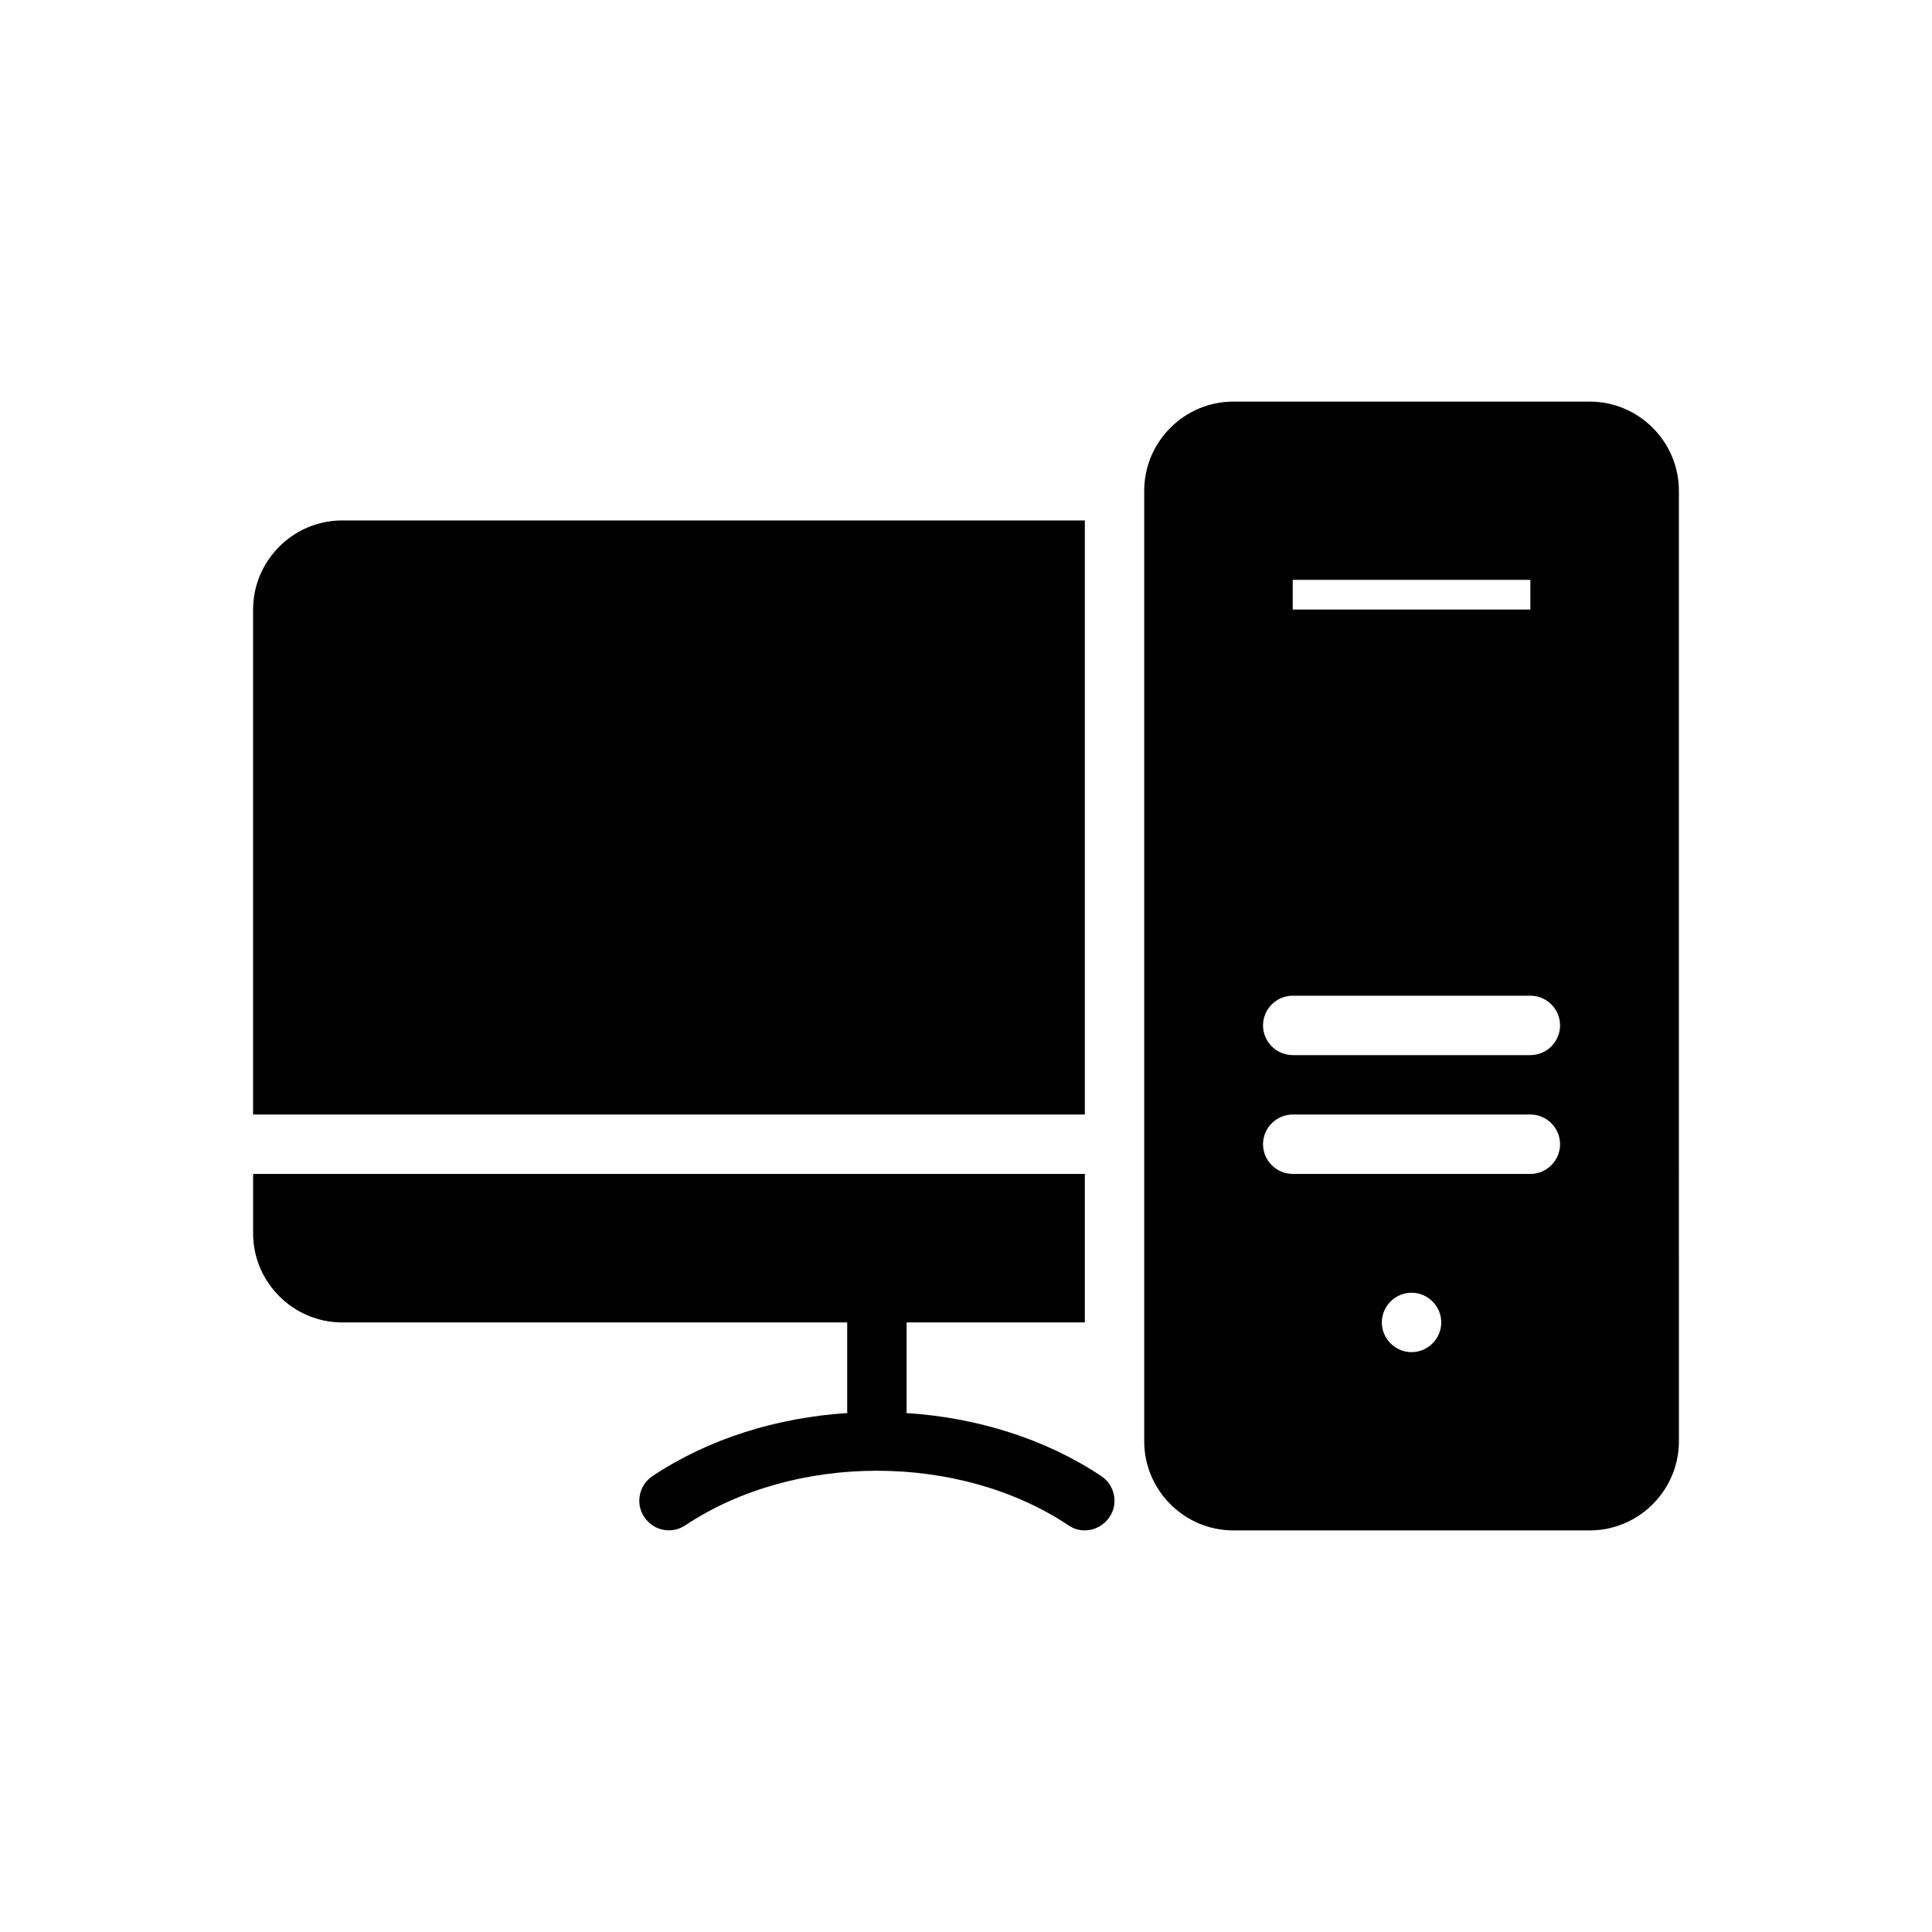
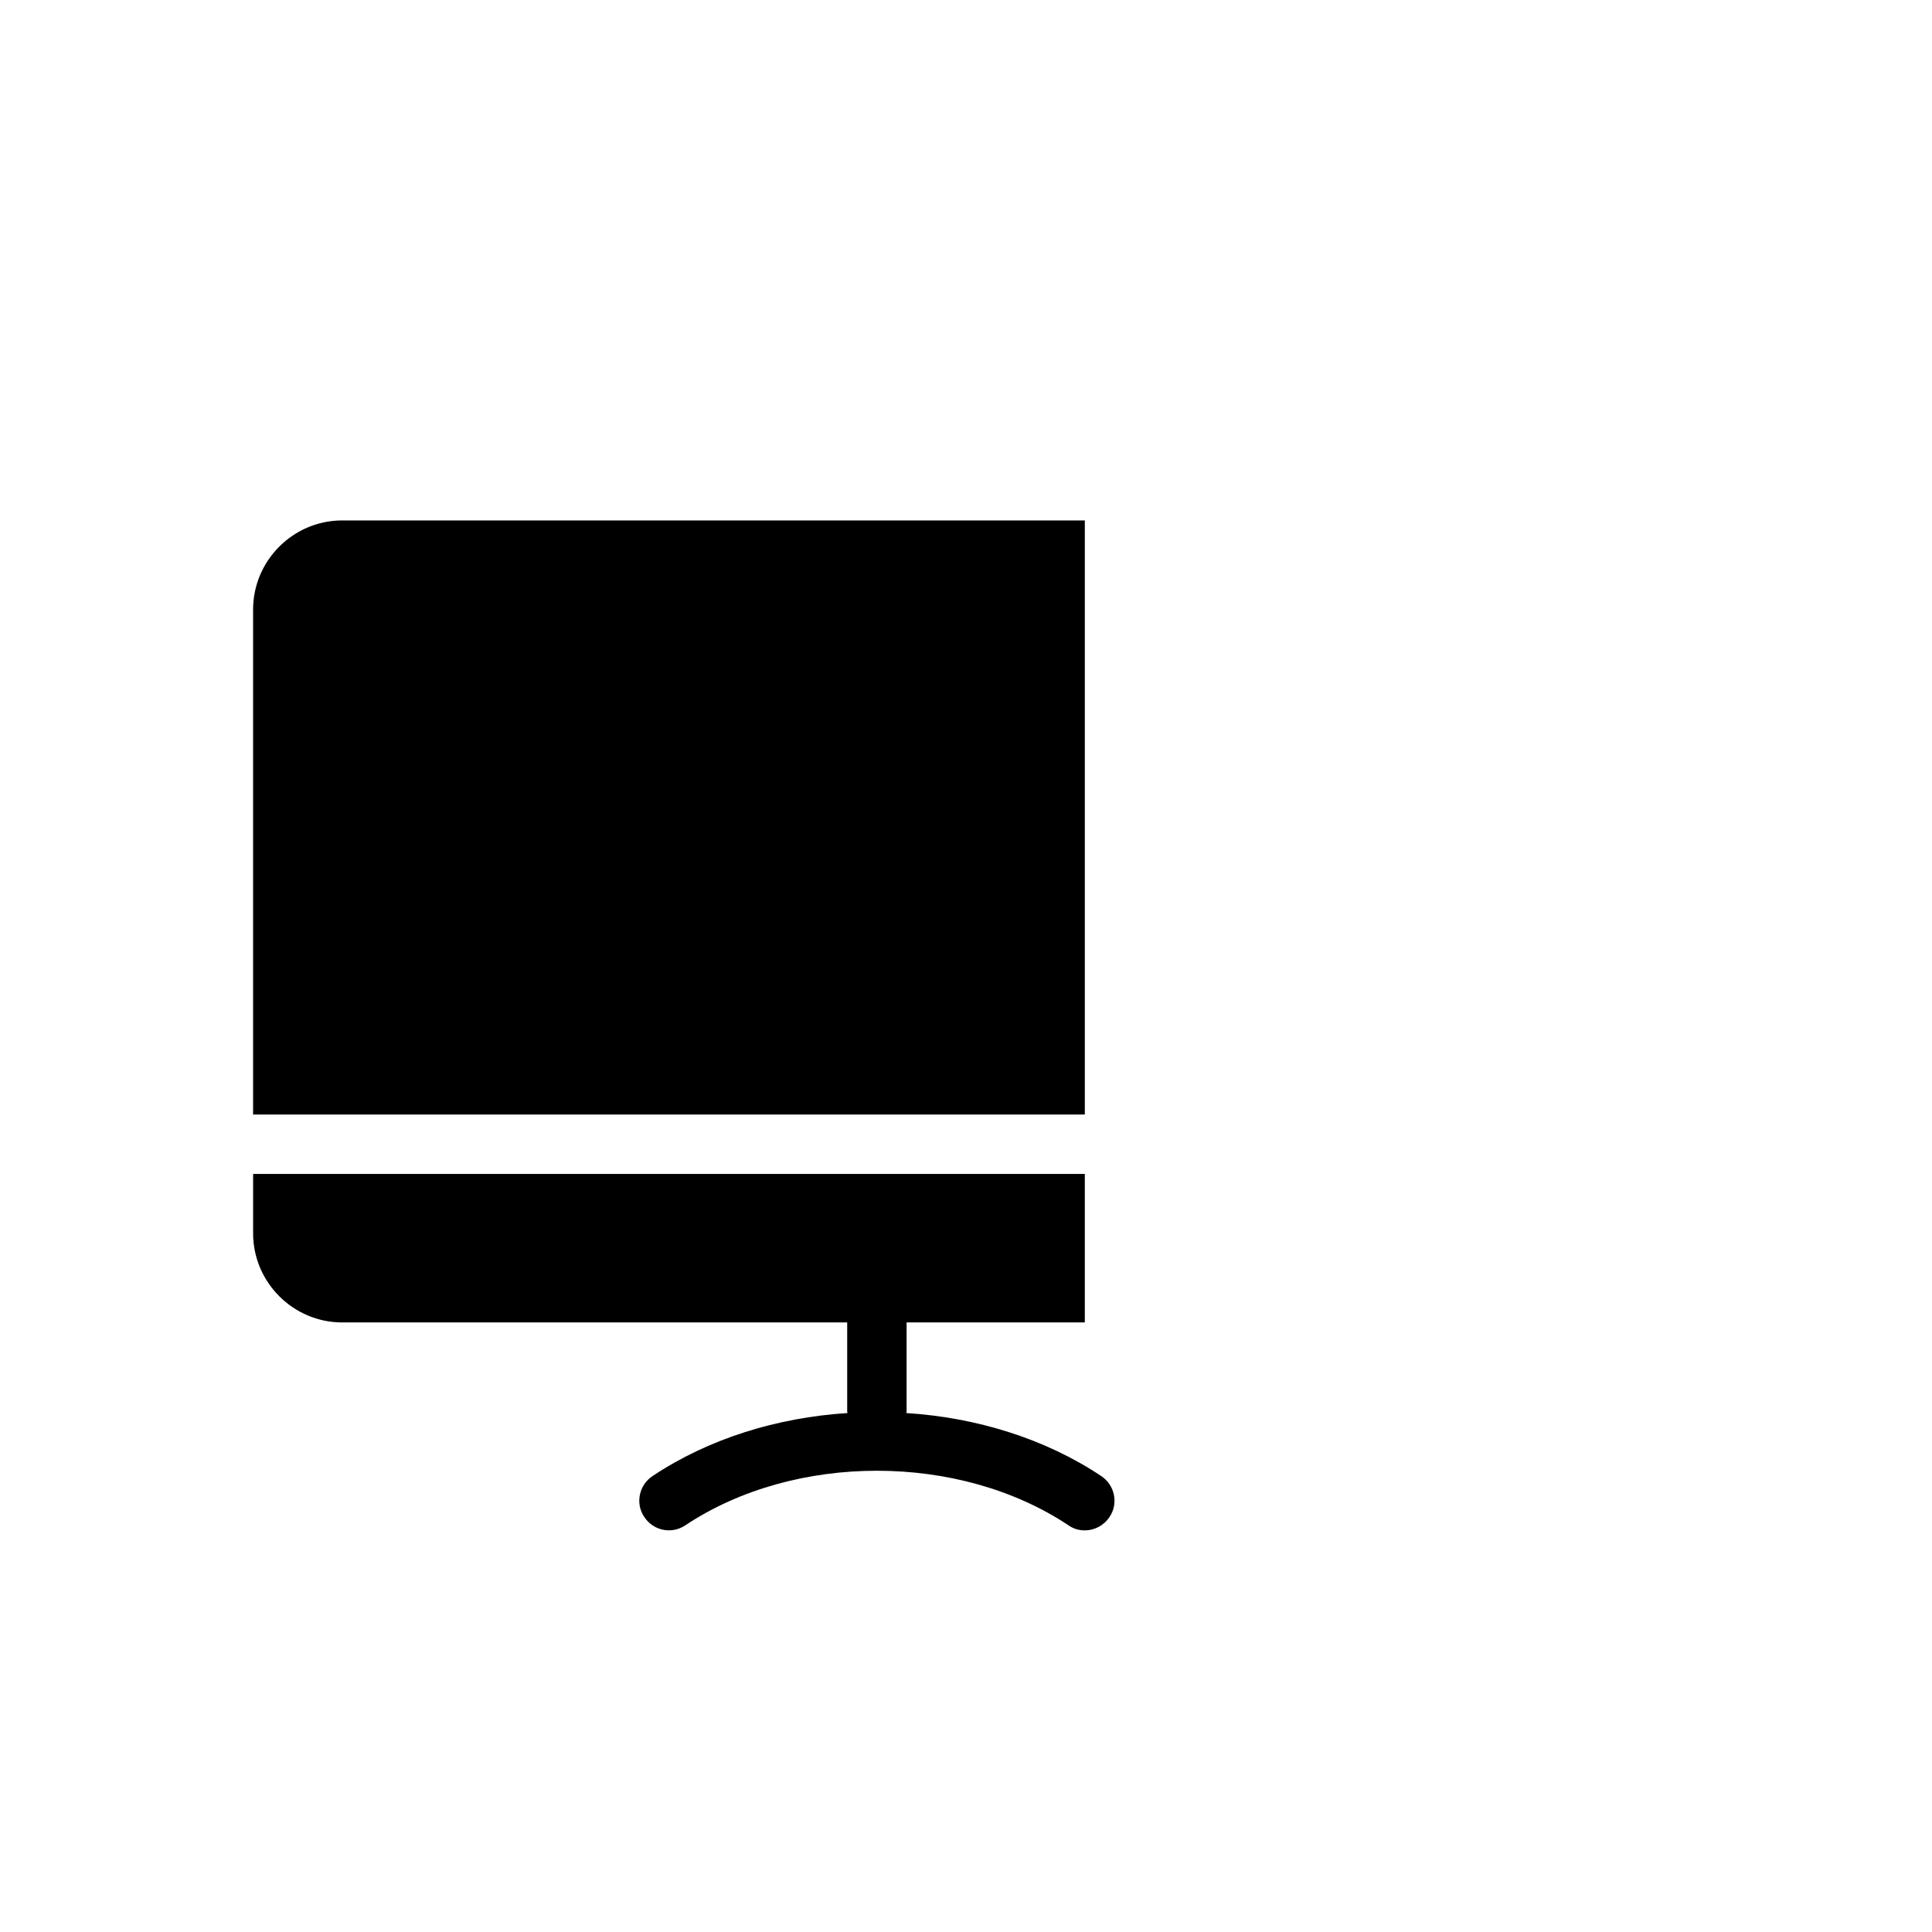
<svg xmlns="http://www.w3.org/2000/svg" fill="#000000" width="800px" height="800px" version="1.1" viewBox="144 144 512 512">
  <g>
    <path d="m435.82 535.16c-14.879-9.918-33.062-15.508-51.641-16.688 0-0.156 0.078-0.234 0.078-0.395v-23.617h47.23v-39.359h-220.41v15.742c0 12.988 10.629 23.617 23.617 23.617h133.82v23.617c0 0.156 0.078 0.234 0.078 0.395-18.578 1.18-36.762 6.769-51.641 16.688-3.621 2.363-4.644 7.32-2.203 10.863 2.363 3.621 7.242 4.644 10.863 2.203 28.969-19.285 72.578-19.285 101.55 0 1.336 0.945 2.832 1.34 4.328 1.34 2.519 0 5.039-1.258 6.535-3.543 2.438-3.543 1.414-8.5-2.207-10.863z" />
-     <path d="m565.31 250.43h-94.465c-12.988 0-23.617 10.629-23.617 23.617v251.91c0 12.988 10.629 23.617 23.617 23.617h94.465c12.988 0 23.617-10.629 23.617-23.617l-0.004-251.91c0-12.988-10.625-23.617-23.613-23.617zm-39.363 244.03c0 4.328-3.543 7.871-7.871 7.871s-7.871-3.543-7.871-7.871c0-4.328 3.543-7.871 7.871-7.871 4.332 0 7.871 3.543 7.871 7.871zm-39.359-39.359c-4.328 0-7.871-3.543-7.871-7.871s3.543-7.871 7.871-7.871h62.977c4.328 0 7.871 3.543 7.871 7.871s-3.543 7.871-7.871 7.871zm62.977-31.488h-62.977c-4.328 0-7.871-3.543-7.871-7.871 0-4.328 3.543-7.871 7.871-7.871h62.977c4.328 0 7.871 3.543 7.871 7.871 0 4.328-3.539 7.871-7.871 7.871zm0-125.95v7.871h-62.977v-7.871z" />
    <path d="m431.49 439.36v-157.44h-196.8c-12.988 0-23.617 10.629-23.617 23.617v133.82z" />
  </g>
</svg>